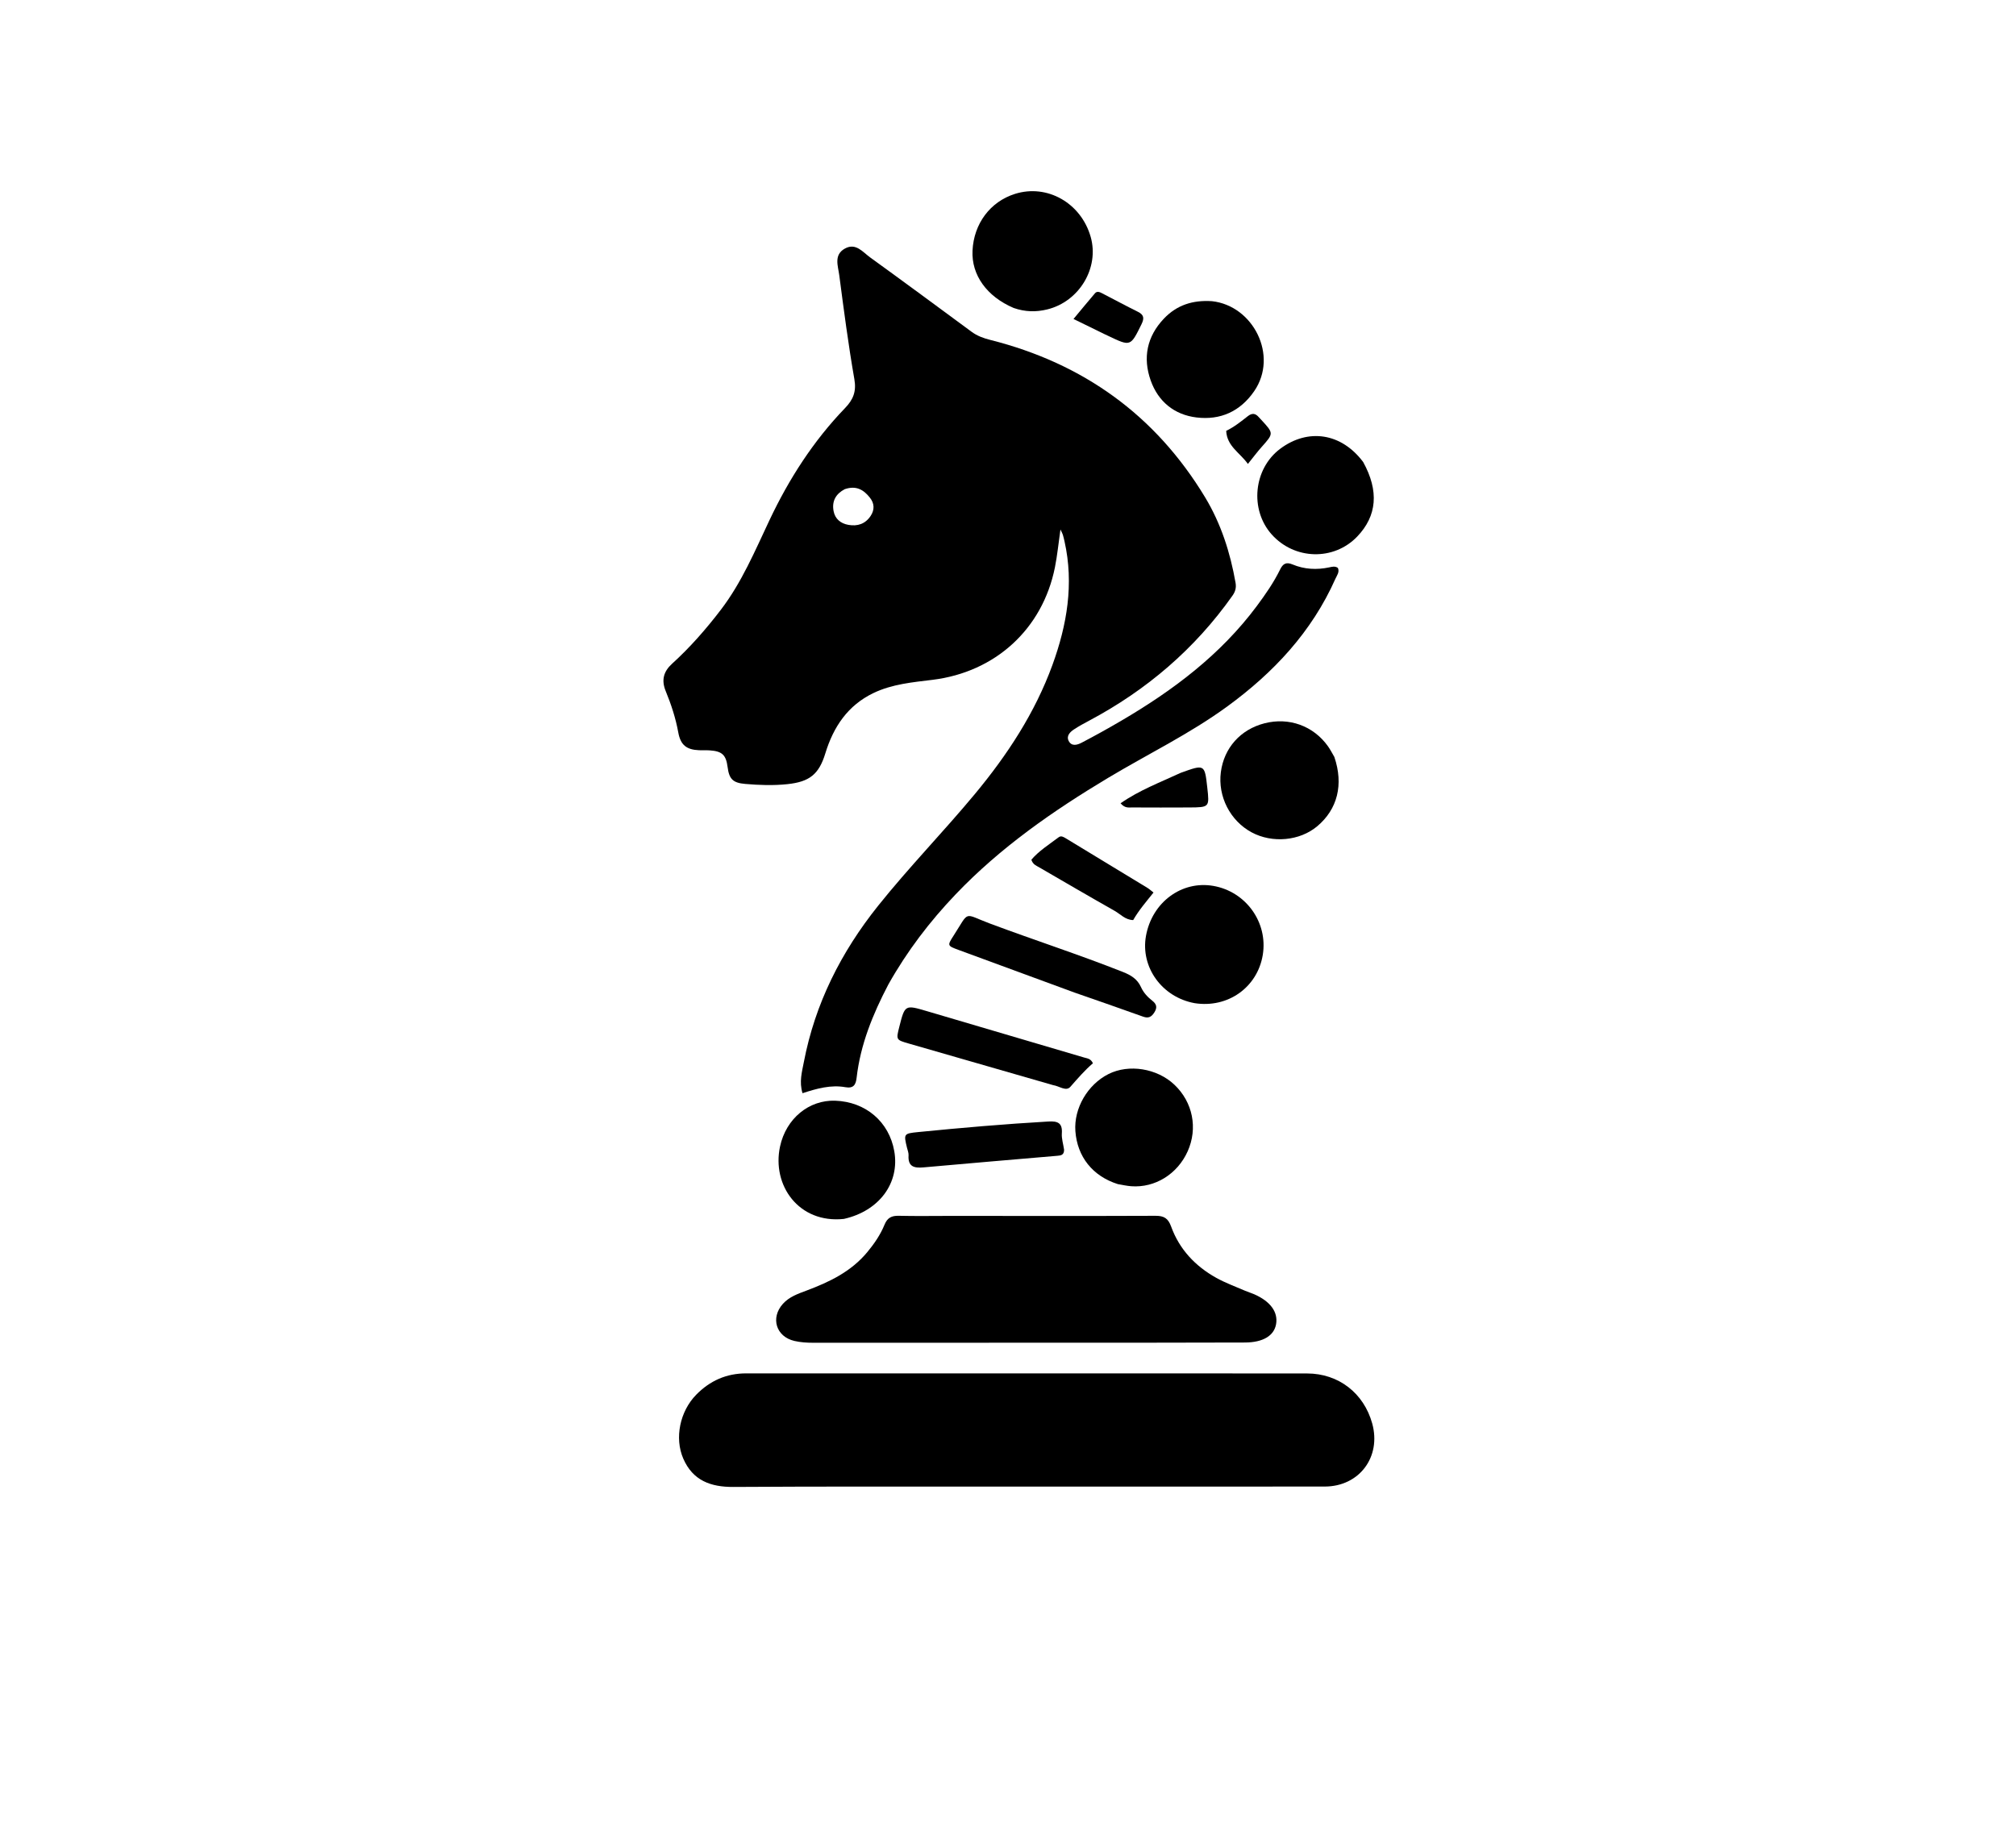
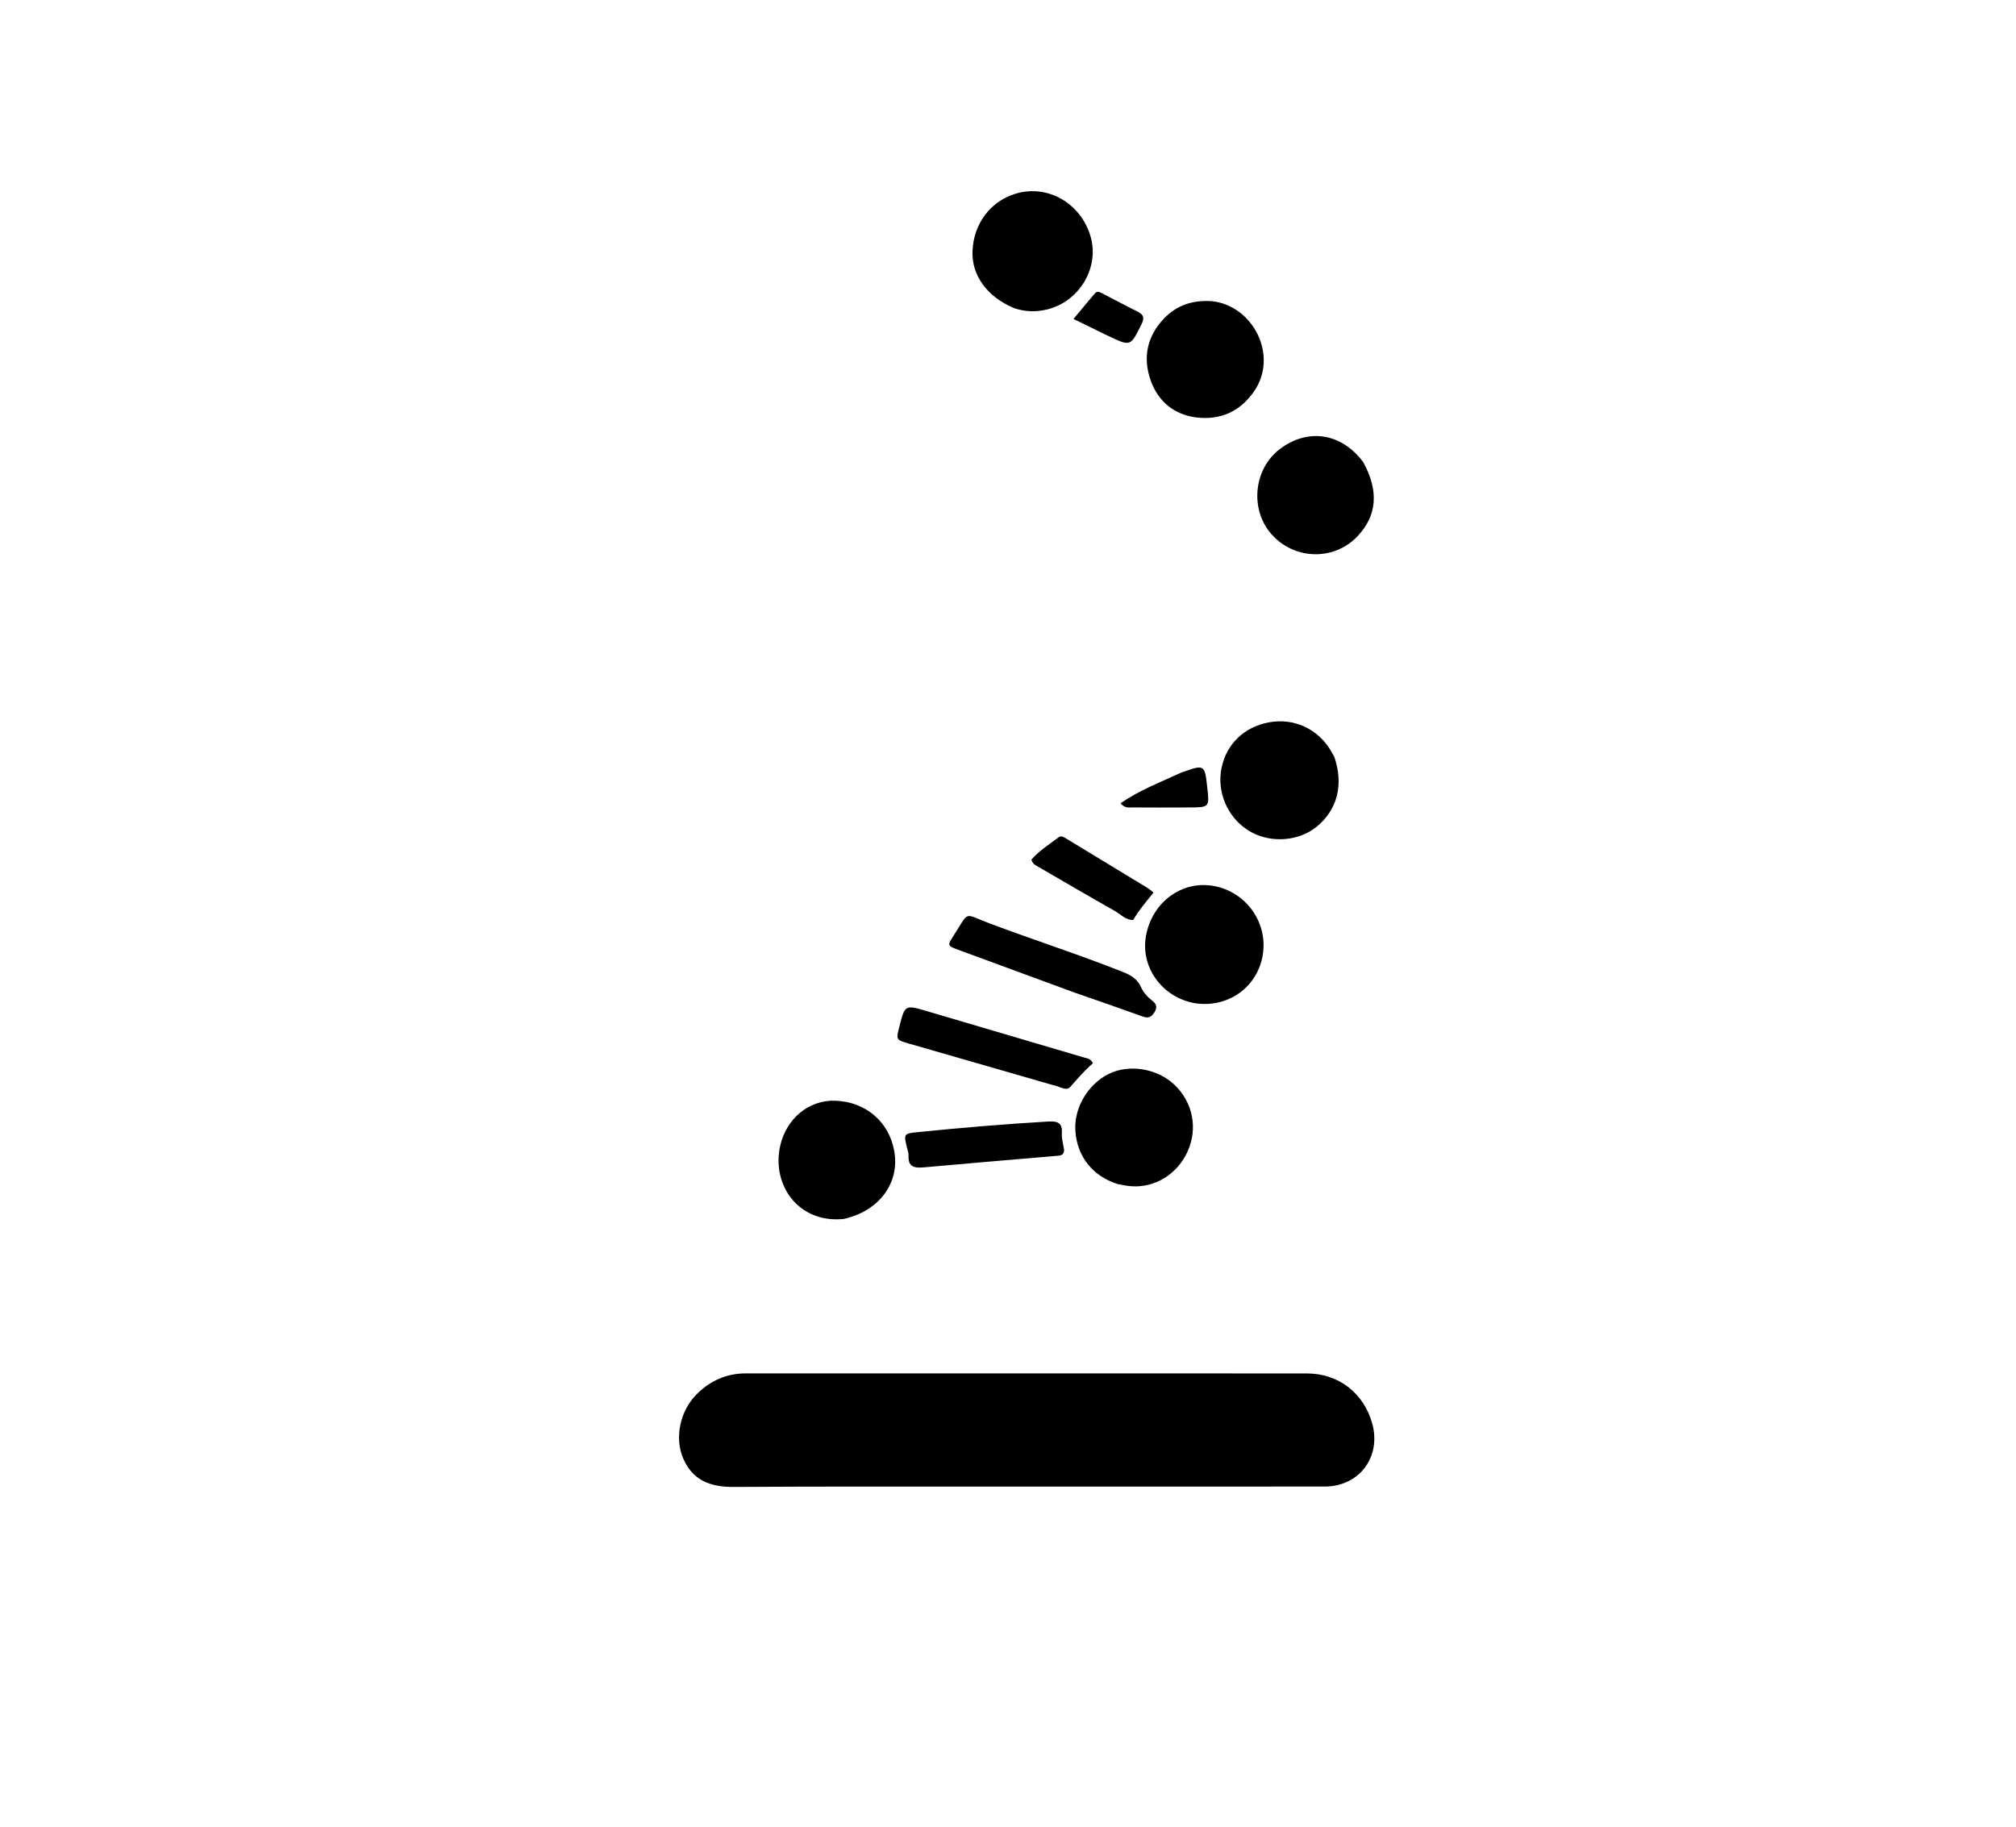
<svg xmlns="http://www.w3.org/2000/svg" width="1024" height="928" viewBox="0 0 1024 928">
-   <path id="Path" fill="#000000" stroke="none" d="M 451.206 500.173 C 443.267 515.345 437.031 530.714 435.105 547.536 C 434.709 550.996 433.604 553.069 429.402 552.319 C 422.057 551.01 414.956 552.966 407.629 555.368 C 405.855 549.588 407.358 544.502 408.293 539.606 C 413.978 509.86 427.203 483.69 446.062 460.108 C 461.684 440.575 479.152 422.666 495.117 403.451 C 511.61 383.599 525.701 362.174 534.574 337.798 C 541.96 317.509 545.558 296.636 540.712 275.049 C 540.457 273.913 540.196 272.776 539.861 271.663 C 539.678 271.051 539.335 270.487 538.641 268.987 C 537.634 276.017 537.046 282.186 535.834 288.23 C 529.553 319.571 505.566 341.425 473.731 345.355 C 463.519 346.616 453.157 347.517 443.659 352.078 C 430.566 358.366 423.306 369.326 419.202 382.776 C 415.95 393.43 411.111 397.191 399.944 398.367 C 392.765 399.122 385.638 398.865 378.499 398.251 C 372.285 397.716 370.368 395.79 369.579 389.69 C 368.783 383.534 366.813 381.645 360.585 381.211 C 358.76 381.084 356.919 381.204 355.089 381.129 C 348.692 380.867 345.68 378.491 344.519 372.084 C 343.204 364.821 340.917 357.866 338.139 351.101 C 335.83 345.477 337.065 341.101 341.367 337.195 C 350.523 328.881 358.619 319.618 366.127 309.8 C 376.763 295.89 383.472 279.85 390.866 264.214 C 400.779 243.254 413.137 224.003 429.245 207.295 C 433.368 203.019 435.06 198.916 433.968 192.665 C 430.905 175.132 428.607 157.459 426.291 139.804 C 425.675 135.109 423.38 129.456 429.179 126.261 C 434.704 123.217 438.197 128.036 441.908 130.72 C 459.183 143.212 476.328 155.883 493.485 168.538 C 496.368 170.664 499.556 171.817 503 172.686 C 550.142 184.575 586.847 210.858 612.078 252.577 C 620.164 265.946 624.893 280.688 627.588 296.087 C 628.033 298.632 627.425 300.618 626.013 302.616 C 606.902 329.663 582.437 350.563 553.27 366.085 C 550.627 367.491 547.975 368.913 545.487 370.568 C 543.501 371.889 541.548 373.827 542.797 376.363 C 544.276 379.364 547.23 378.443 549.389 377.316 C 556.179 373.772 562.881 370.044 569.491 366.171 C 595.854 350.728 619.982 332.622 638.428 307.812 C 642.808 301.921 646.99 295.898 650.225 289.291 C 651.626 286.431 653.237 285.368 656.517 286.745 C 662.502 289.257 668.793 289.577 675.161 288.235 C 676.605 287.93 678.1 287.48 679.565 288.512 C 680.499 290.636 679.063 292.318 678.291 294.056 C 666.31 321.012 646.889 341.732 623.386 358.889 C 604.363 372.774 583.127 383.033 562.987 395.092 C 534.884 411.92 508.157 430.511 485.402 454.351 C 472.222 468.161 460.74 483.203 451.206 500.173 M 429.068 248.513 C 424.562 250.88 422.461 254.583 423.403 259.617 C 424.159 263.661 427.007 265.937 430.923 266.641 C 435.555 267.473 439.523 266.181 442.232 262.097 C 444.321 258.948 444.154 255.725 441.852 252.823 C 438.779 248.948 435.034 246.466 429.068 248.513 Z" />
  <path id="path1" fill="#000000" stroke="none" d="M 472 697.708 C 536.297 697.71 600.094 697.674 663.891 697.744 C 679.928 697.762 692.727 707.748 696.993 723.137 C 701.695 740.099 690.482 755.175 672.888 755.197 C 616.587 755.268 560.285 755.206 503.984 755.218 C 460.176 755.227 416.366 755.124 372.559 755.398 C 360.974 755.47 351.893 752.151 347.06 741.001 C 342.526 730.541 345.353 717.012 353.613 708.565 C 360.584 701.436 368.986 697.69 379.053 697.702 C 409.868 697.739 440.684 697.711 472 697.708 Z" />
-   <path id="path2" fill="#000000" stroke="none" d="M 483 617.701 C 517.977 617.714 552.454 617.797 586.93 617.653 C 591.26 617.635 593.344 618.923 594.87 623.133 C 599.062 634.702 607.132 643.242 617.795 649.175 C 622.427 651.753 627.481 653.578 632.361 655.702 C 633.885 656.366 635.498 656.826 637.021 657.493 C 645.31 661.125 649.268 666.571 648.159 672.749 C 647.119 678.546 641.593 681.992 632.321 682.024 C 599.51 682.139 566.698 682.12 533.887 682.129 C 493.58 682.14 453.274 682.115 412.967 682.148 C 409.783 682.15 406.639 681.944 403.549 681.236 C 394.208 679.098 391.239 669.526 397.666 662.375 C 400.923 658.752 405.371 657.249 409.737 655.61 C 421.373 651.243 432.37 645.982 440.564 636.064 C 444.112 631.772 447.203 627.262 449.279 622.17 C 450.713 618.655 452.87 617.559 456.519 617.648 C 465.175 617.858 473.839 617.707 483 617.701 Z" />
  <path id="path3" fill="#000000" stroke="none" d="M 514.872 156.454 C 501.142 150.596 493.389 139.639 493.977 127.327 C 494.633 113.614 502.956 102.479 515.519 98.506 C 531.846 93.343 549.057 103.084 553.979 120.275 C 558.495 136.049 548.226 153.195 531.938 157.188 C 526.292 158.572 520.75 158.501 514.872 156.454 Z" />
  <path id="path4" fill="#000000" stroke="none" d="M 606.741 509.618 C 590.135 506.566 579.239 491.27 582.08 475.471 C 585.147 458.415 600.196 447.241 616.305 450.057 C 632.894 452.957 644.119 468.641 641.406 485.129 C 638.705 501.549 623.72 512.313 606.741 509.618 Z" />
  <path id="path5" fill="#000000" stroke="none" d="M 677.767 384.556 C 682.532 398.617 679.357 411.111 669.076 419.751 C 660.193 427.217 646.253 428.505 635.726 422.833 C 624.833 416.965 618.509 404.586 620.113 392.272 C 621.719 379.948 630.101 370.568 642.299 367.447 C 654.72 364.269 667.076 368.709 674.5 379.087 C 675.657 380.704 676.575 382.493 677.767 384.556 Z" />
  <path id="path6" fill="#000000" stroke="none" d="M 428.622 619.237 C 405.731 621.659 391.962 602.167 396.214 582.437 C 399.285 568.184 410.942 558.732 424.183 559.177 C 439.7 559.698 451.625 569.883 454.24 584.846 C 457.056 600.964 446.634 615.192 428.622 619.237 Z" />
  <path id="path7" fill="#000000" stroke="none" d="M 567.781 601.55 C 554.981 597.508 547.172 587.624 546.226 574.65 C 545.384 563.086 552.414 550.966 563.063 545.628 C 573.429 540.431 587.71 542.738 596.488 551.028 C 605.874 559.893 608.521 573.164 603.248 584.917 C 598.066 596.465 586.658 603.544 574.571 602.628 C 572.426 602.466 570.305 601.995 567.781 601.55 Z" />
  <path id="path8" fill="#000000" stroke="none" d="M 692.415 234.733 C 700.526 249.461 699.435 262.091 689.369 272.587 C 677.492 284.972 657.526 284.474 645.938 271.502 C 634.664 258.883 636.708 238.144 650.224 228.018 C 664.426 217.378 681.392 219.967 692.415 234.733 Z" />
  <path id="path9" fill="#000000" stroke="none" d="M 615.587 153.004 C 636.55 155.276 649.473 180.666 637.036 198.742 C 629.989 208.985 619.925 213.559 607.736 212.077 C 596.388 210.697 588.257 203.921 584.484 193.292 C 580.405 181.799 582.527 170.971 591.201 161.851 C 597.746 154.97 605.848 152.367 615.587 153.004 Z" />
  <path id="path10" fill="#000000" stroke="none" d="M 545.854 504.267 C 525.96 496.962 506.433 489.787 486.914 482.592 C 481.2 480.485 481.1 480.383 484.271 475.463 C 492.696 462.39 489.036 464.02 502.832 469.18 C 525.277 477.577 548.093 484.952 570.382 493.784 C 574.438 495.391 577.704 497.362 579.56 501.49 C 580.796 504.24 582.88 506.514 585.257 508.365 C 587.512 510.122 587.918 511.824 586.342 514.314 C 584.876 516.63 583.37 517.471 580.599 516.471 C 569.175 512.348 557.688 508.402 545.854 504.267 Z" />
  <path id="path11" fill="#000000" stroke="none" d="M 534.88 551.261 C 510.206 544.16 485.923 537.157 461.641 530.152 C 455.116 528.27 455.117 528.268 456.791 521.644 C 459.628 510.419 459.697 510.4 470.787 513.676 C 497.426 521.545 524.075 529.381 550.713 537.256 C 552.237 537.707 554.061 537.753 555.129 540.166 C 550.996 543.691 547.365 547.932 543.684 552.117 C 541.474 554.629 538.121 551.742 534.88 551.261 Z" />
  <path id="path12" fill="#000000" stroke="none" d="M 540.491 584.098 C 540.498 586.844 538.782 587.016 537.072 587.163 C 514.387 589.118 491.697 591.015 469.021 593.063 C 464.279 593.492 461.128 592.664 461.49 586.964 C 461.572 585.686 461.007 584.359 460.695 583.066 C 458.997 576.036 458.974 575.851 466.405 575.112 C 488.41 572.923 510.439 571.023 532.523 569.749 C 537.29 569.474 539.731 570.475 539.349 575.816 C 539.164 578.403 540.05 581.065 540.491 584.098 Z" />
  <path id="path13" fill="#000000" stroke="none" d="M 575.586 467.423 C 571.545 467.325 569.17 464.429 566.182 462.739 C 553.289 455.446 540.497 447.972 527.685 440.535 C 526.284 439.722 524.612 439.147 523.875 436.747 C 527.692 432.257 532.907 428.996 537.753 425.334 C 538.992 424.398 540.288 425.23 541.454 425.938 C 555.252 434.315 569.059 442.68 582.847 451.075 C 583.807 451.659 584.641 452.451 585.902 453.432 C 582.272 458.028 578.534 462.26 575.586 467.423 Z" />
  <path id="path14" fill="#000000" stroke="none" d="M 599.721 392.616 C 611.896 388.213 611.896 388.213 613.222 400.095 C 614.339 410.102 614.339 410.143 604.014 410.206 C 594.367 410.265 584.718 410.251 575.07 410.201 C 573.321 410.192 571.369 410.681 569.183 408.083 C 578.629 401.478 589.205 397.498 599.721 392.616 Z" />
  <path id="path15" fill="#000000" stroke="none" d="M 561.237 169.854 C 555.88 167.232 550.858 164.776 545.273 162.045 C 549.222 157.299 552.642 153.115 556.154 149.011 C 557.242 147.74 558.597 148.374 559.803 148.997 C 565.854 152.128 571.856 155.359 577.96 158.383 C 581.083 159.93 581.292 161.706 579.797 164.74 C 574.225 176.042 574.326 176.091 562.93 170.648 C 562.48 170.433 562.025 170.229 561.237 169.854 Z" />
-   <path id="path16" fill="#000000" stroke="none" d="M 622.828 218.89 C 627.071 216.814 630.422 214.066 633.813 211.417 C 635.987 209.719 637.682 209.952 639.381 211.921 C 639.814 212.423 640.288 212.889 640.737 213.377 C 647.018 220.201 646.982 220.169 640.779 227.136 C 638.589 229.595 636.622 232.253 633.851 235.691 C 629.809 229.955 623.219 226.765 622.828 218.89 Z" />
</svg>